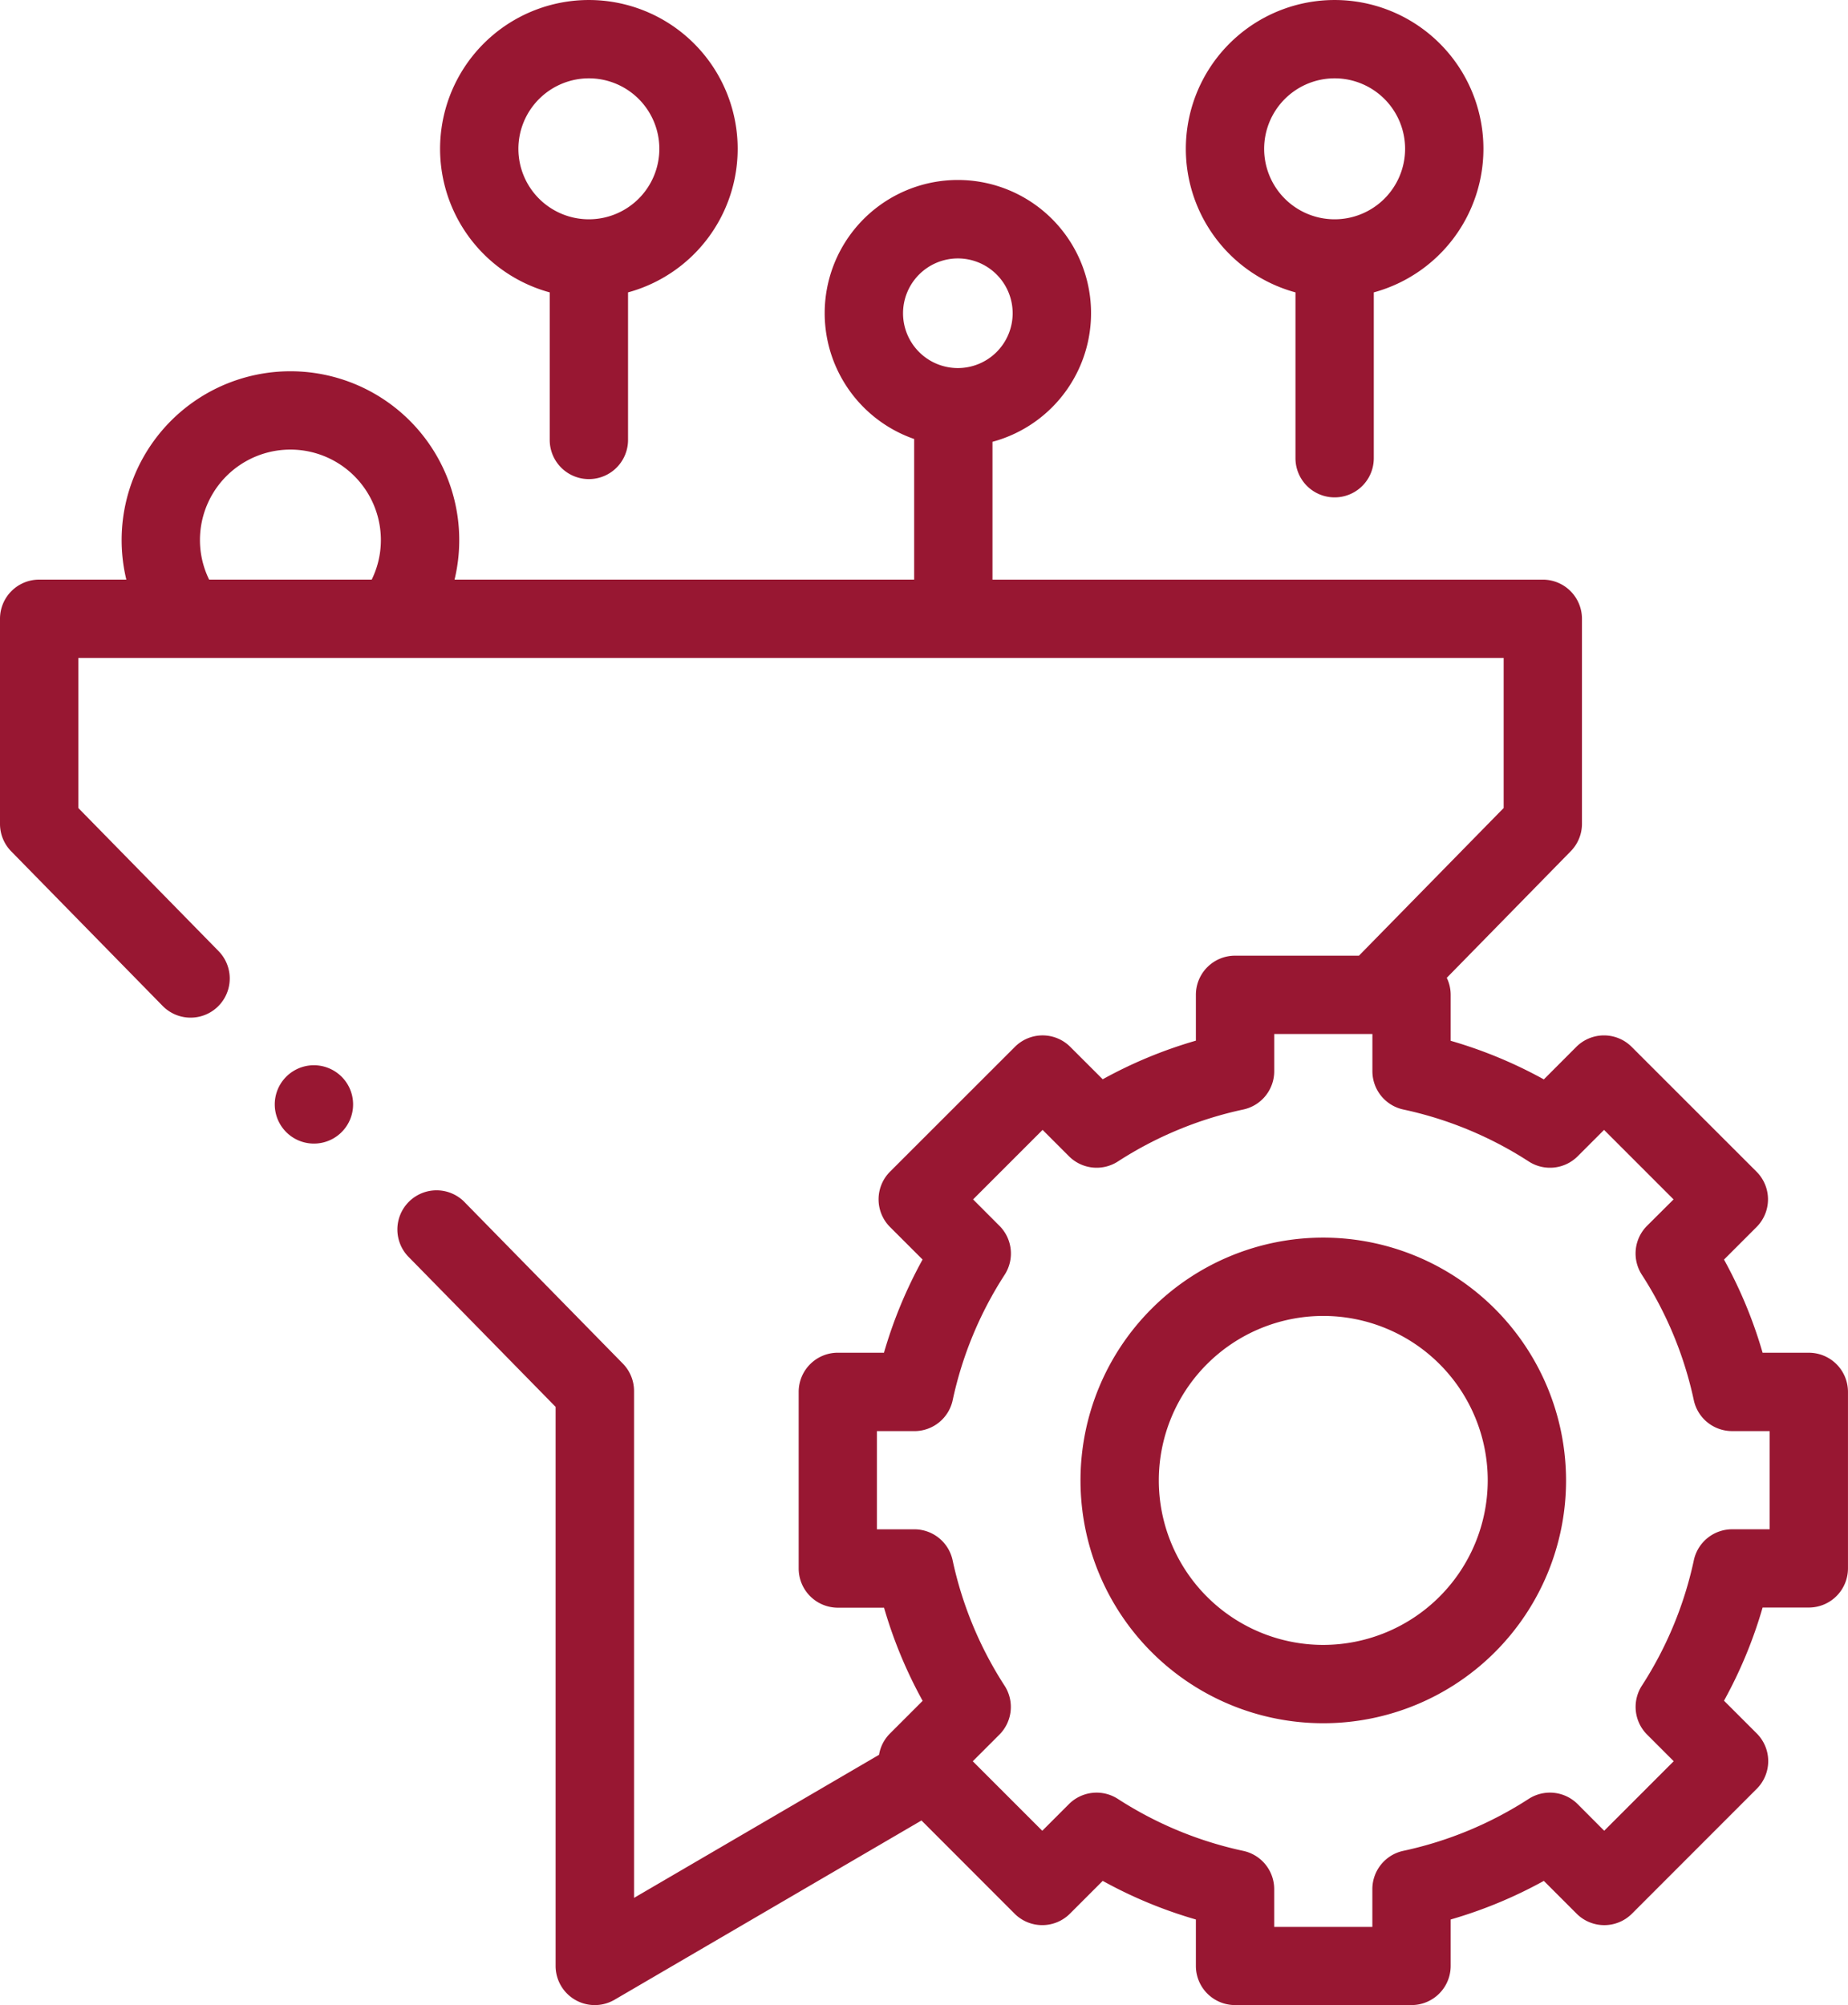
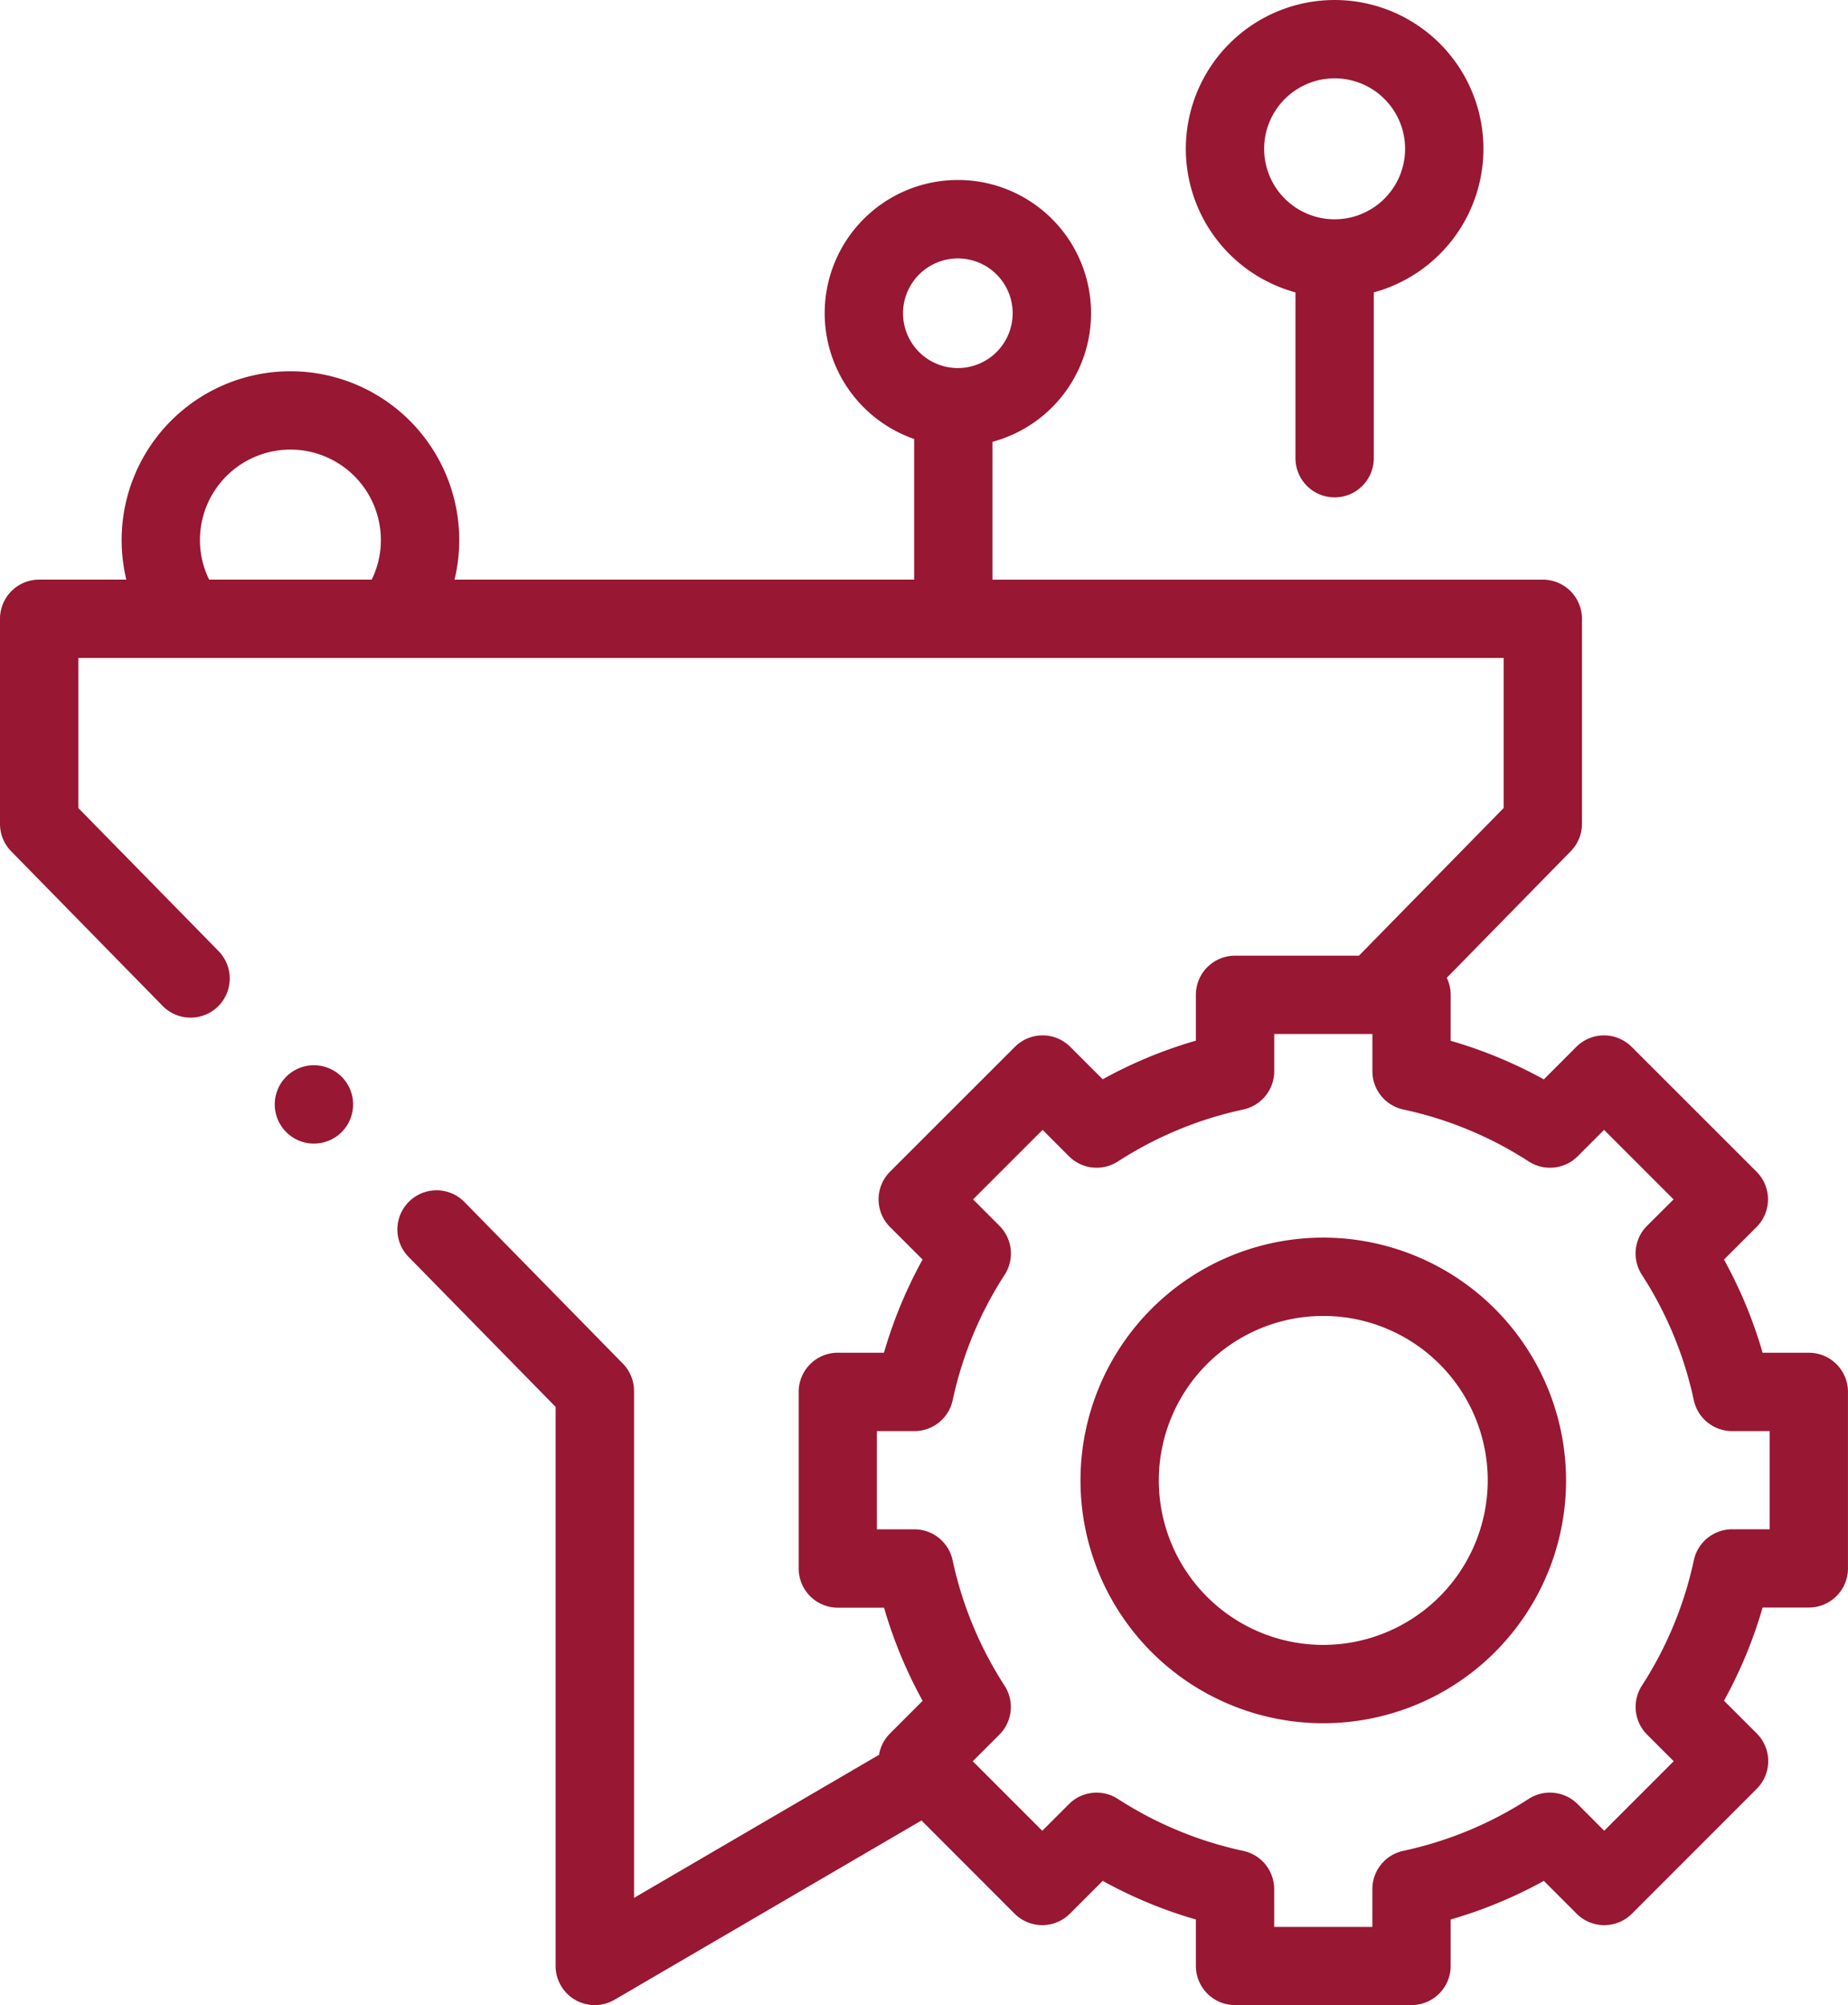
<svg xmlns="http://www.w3.org/2000/svg" width="74.445" height="80.765" viewBox="0 0 74.445 80.765">
  <defs>
    <style>.a{fill:#981732;}</style>
  </defs>
  <g transform="translate(-0.5)">
    <path class="a" d="M286.214,316.012a9.78,9.78,0,1,0,9.78,9.78A9.791,9.791,0,0,0,286.214,316.012Zm0,16.405a6.625,6.625,0,1,1,6.625-6.625A6.633,6.633,0,0,1,286.214,332.417Zm0,0" transform="translate(-232.407 -266.163)" />
    <path class="a" d="M73.367,93.22H71.505a18.245,18.245,0,0,0-1.555-3.752l1.31-1.31a1.577,1.577,0,0,0,0-2.231L66.23,80.9a1.577,1.577,0,0,0-2.23,0L62.692,82.21a18.215,18.215,0,0,0-3.753-1.555V78.8a1.572,1.572,0,0,0-.157-.681l4.995-5.1a1.576,1.576,0,0,0,.451-1.1V63.658a1.577,1.577,0,0,0-1.577-1.577H40.481V56.529a5.365,5.365,0,1,0-3.155-.113V62.08H18.811a6.8,6.8,0,1,0-13.222,0H2.077A1.577,1.577,0,0,0,.5,63.658v8.266a1.576,1.576,0,0,0,.451,1.1l6.1,6.226a1.577,1.577,0,1,0,2.253-2.208L3.655,71.279V65.235H61.074v6.044l-5.83,5.948H50.252A1.577,1.577,0,0,0,48.675,78.8v1.85a18.2,18.2,0,0,0-3.753,1.555L43.615,80.9a1.577,1.577,0,0,0-2.231,0l-5.029,5.026a1.577,1.577,0,0,0,0,2.231l1.31,1.309a18.265,18.265,0,0,0-1.555,3.753H34.251A1.577,1.577,0,0,0,32.674,94.8l0,7.11a1.579,1.579,0,0,0,1.577,1.579h1.862a18.245,18.245,0,0,0,1.555,3.752l-1.318,1.318a1.569,1.569,0,0,0-.439.856l-9.869,5.762V94.758a1.578,1.578,0,0,0-.451-1.1l-6.345-6.472a1.578,1.578,0,1,0-2.253,2.208L22.882,95.4v22.519a1.578,1.578,0,0,0,2.373,1.362l12.366-7.221,3.75,3.753a1.578,1.578,0,0,0,2.231,0l1.32-1.32a18.2,18.2,0,0,0,3.753,1.555v1.87a1.577,1.577,0,0,0,1.577,1.577h7.11a1.577,1.577,0,0,0,1.577-1.577v-1.87a18.216,18.216,0,0,0,3.753-1.555l1.32,1.32a1.577,1.577,0,0,0,2.231,0l5.026-5.029a1.577,1.577,0,0,0,0-2.23l-1.319-1.318a18.23,18.23,0,0,0,1.555-3.753h1.862a1.578,1.578,0,0,0,1.577-1.577V94.8A1.577,1.577,0,0,0,73.367,93.22ZM39.086,49.143a2.208,2.208,0,1,1-2.208,2.208A2.211,2.211,0,0,1,39.086,49.143ZM8.555,60.487a3.644,3.644,0,0,1,7.288,0,3.61,3.61,0,0,1-.369,1.593H8.925A3.61,3.61,0,0,1,8.555,60.487ZM71.79,100.331H70.277a1.578,1.578,0,0,0-1.542,1.246,15.137,15.137,0,0,1-2.093,5.052,1.577,1.577,0,0,0,.21,1.972l1.072,1.072-2.8,2.8L64.054,111.4a1.579,1.579,0,0,0-1.972-.21,15.126,15.126,0,0,1-5.052,2.093,1.578,1.578,0,0,0-1.246,1.542v1.522H51.83v-1.521a1.577,1.577,0,0,0-1.247-1.542,15.141,15.141,0,0,1-5.051-2.093,1.577,1.577,0,0,0-1.972.21l-1.073,1.073-2.8-2.8,1.072-1.072a1.577,1.577,0,0,0,.209-1.972,15.126,15.126,0,0,1-2.093-5.052,1.577,1.577,0,0,0-1.542-1.246H35.826l0-3.955h1.51a1.577,1.577,0,0,0,1.542-1.246,15.129,15.129,0,0,1,2.093-5.051,1.577,1.577,0,0,0-.209-1.972L39.7,87.044l2.8-2.8,1.062,1.062a1.578,1.578,0,0,0,1.972.21,15.128,15.128,0,0,1,5.051-2.093,1.577,1.577,0,0,0,1.246-1.542v-1.5h3.955v1.5a1.578,1.578,0,0,0,1.246,1.542,15.126,15.126,0,0,1,5.052,2.093,1.577,1.577,0,0,0,1.972-.21l1.062-1.062,2.8,2.8L66.85,88.107a1.577,1.577,0,0,0-.21,1.971,15.124,15.124,0,0,1,2.093,5.052,1.577,1.577,0,0,0,1.542,1.246H71.79Zm0,0" transform="translate(0 -38.734)" />
-     <path class="a" d="M117.307,11.777V17.72a1.577,1.577,0,1,0,3.155,0V11.777a5.994,5.994,0,1,0-3.155,0Zm1.577-8.622a2.839,2.839,0,1,1-2.839,2.839A2.843,2.843,0,0,1,118.885,3.155Zm0,0" transform="translate(-94.662)" />
    <path class="a" d="M307.749,11.777v6.679a1.577,1.577,0,1,0,3.155,0V11.777a5.994,5.994,0,1,0-3.155,0Zm1.577-8.622a2.839,2.839,0,1,1-2.839,2.839A2.842,2.842,0,0,1,309.326,3.155Zm0,0" transform="translate(-255.062)" />
    <path class="a" d="M72.253,272a1.578,1.578,0,1,0,1.115.462A1.591,1.591,0,0,0,72.253,272Zm0,0" transform="translate(-59.106 -229.094)" />
  </g>
</svg>